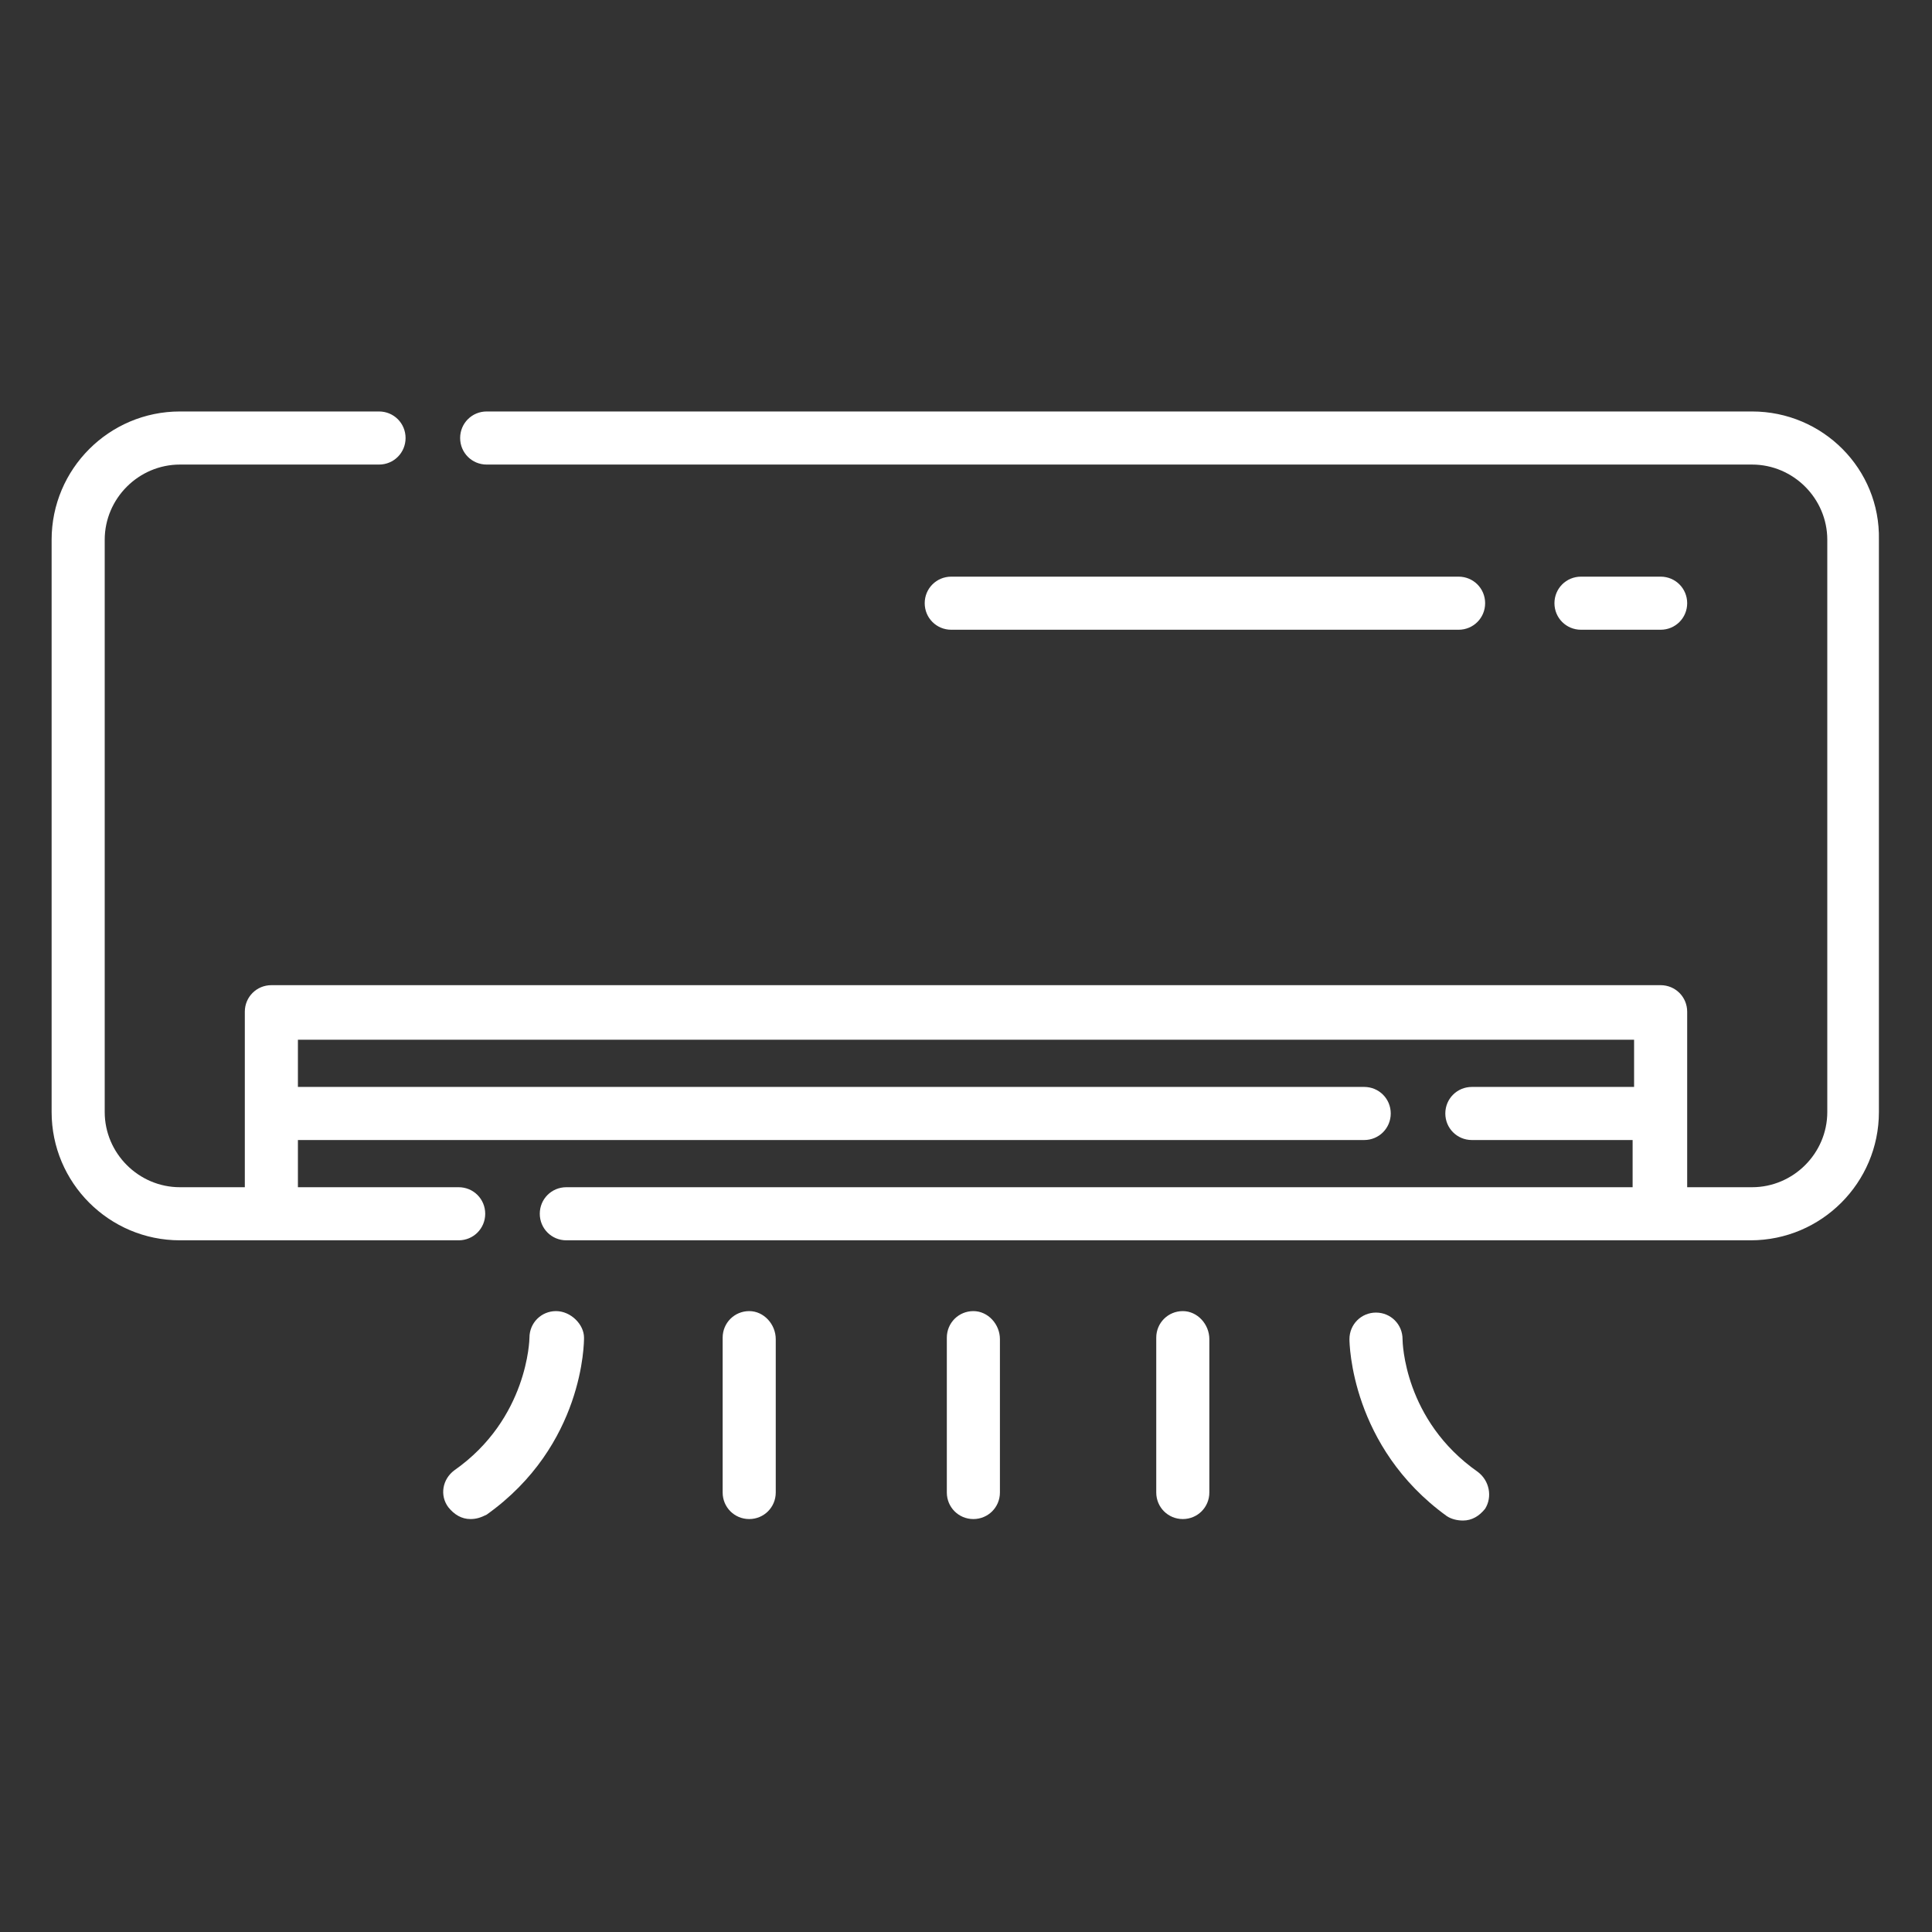
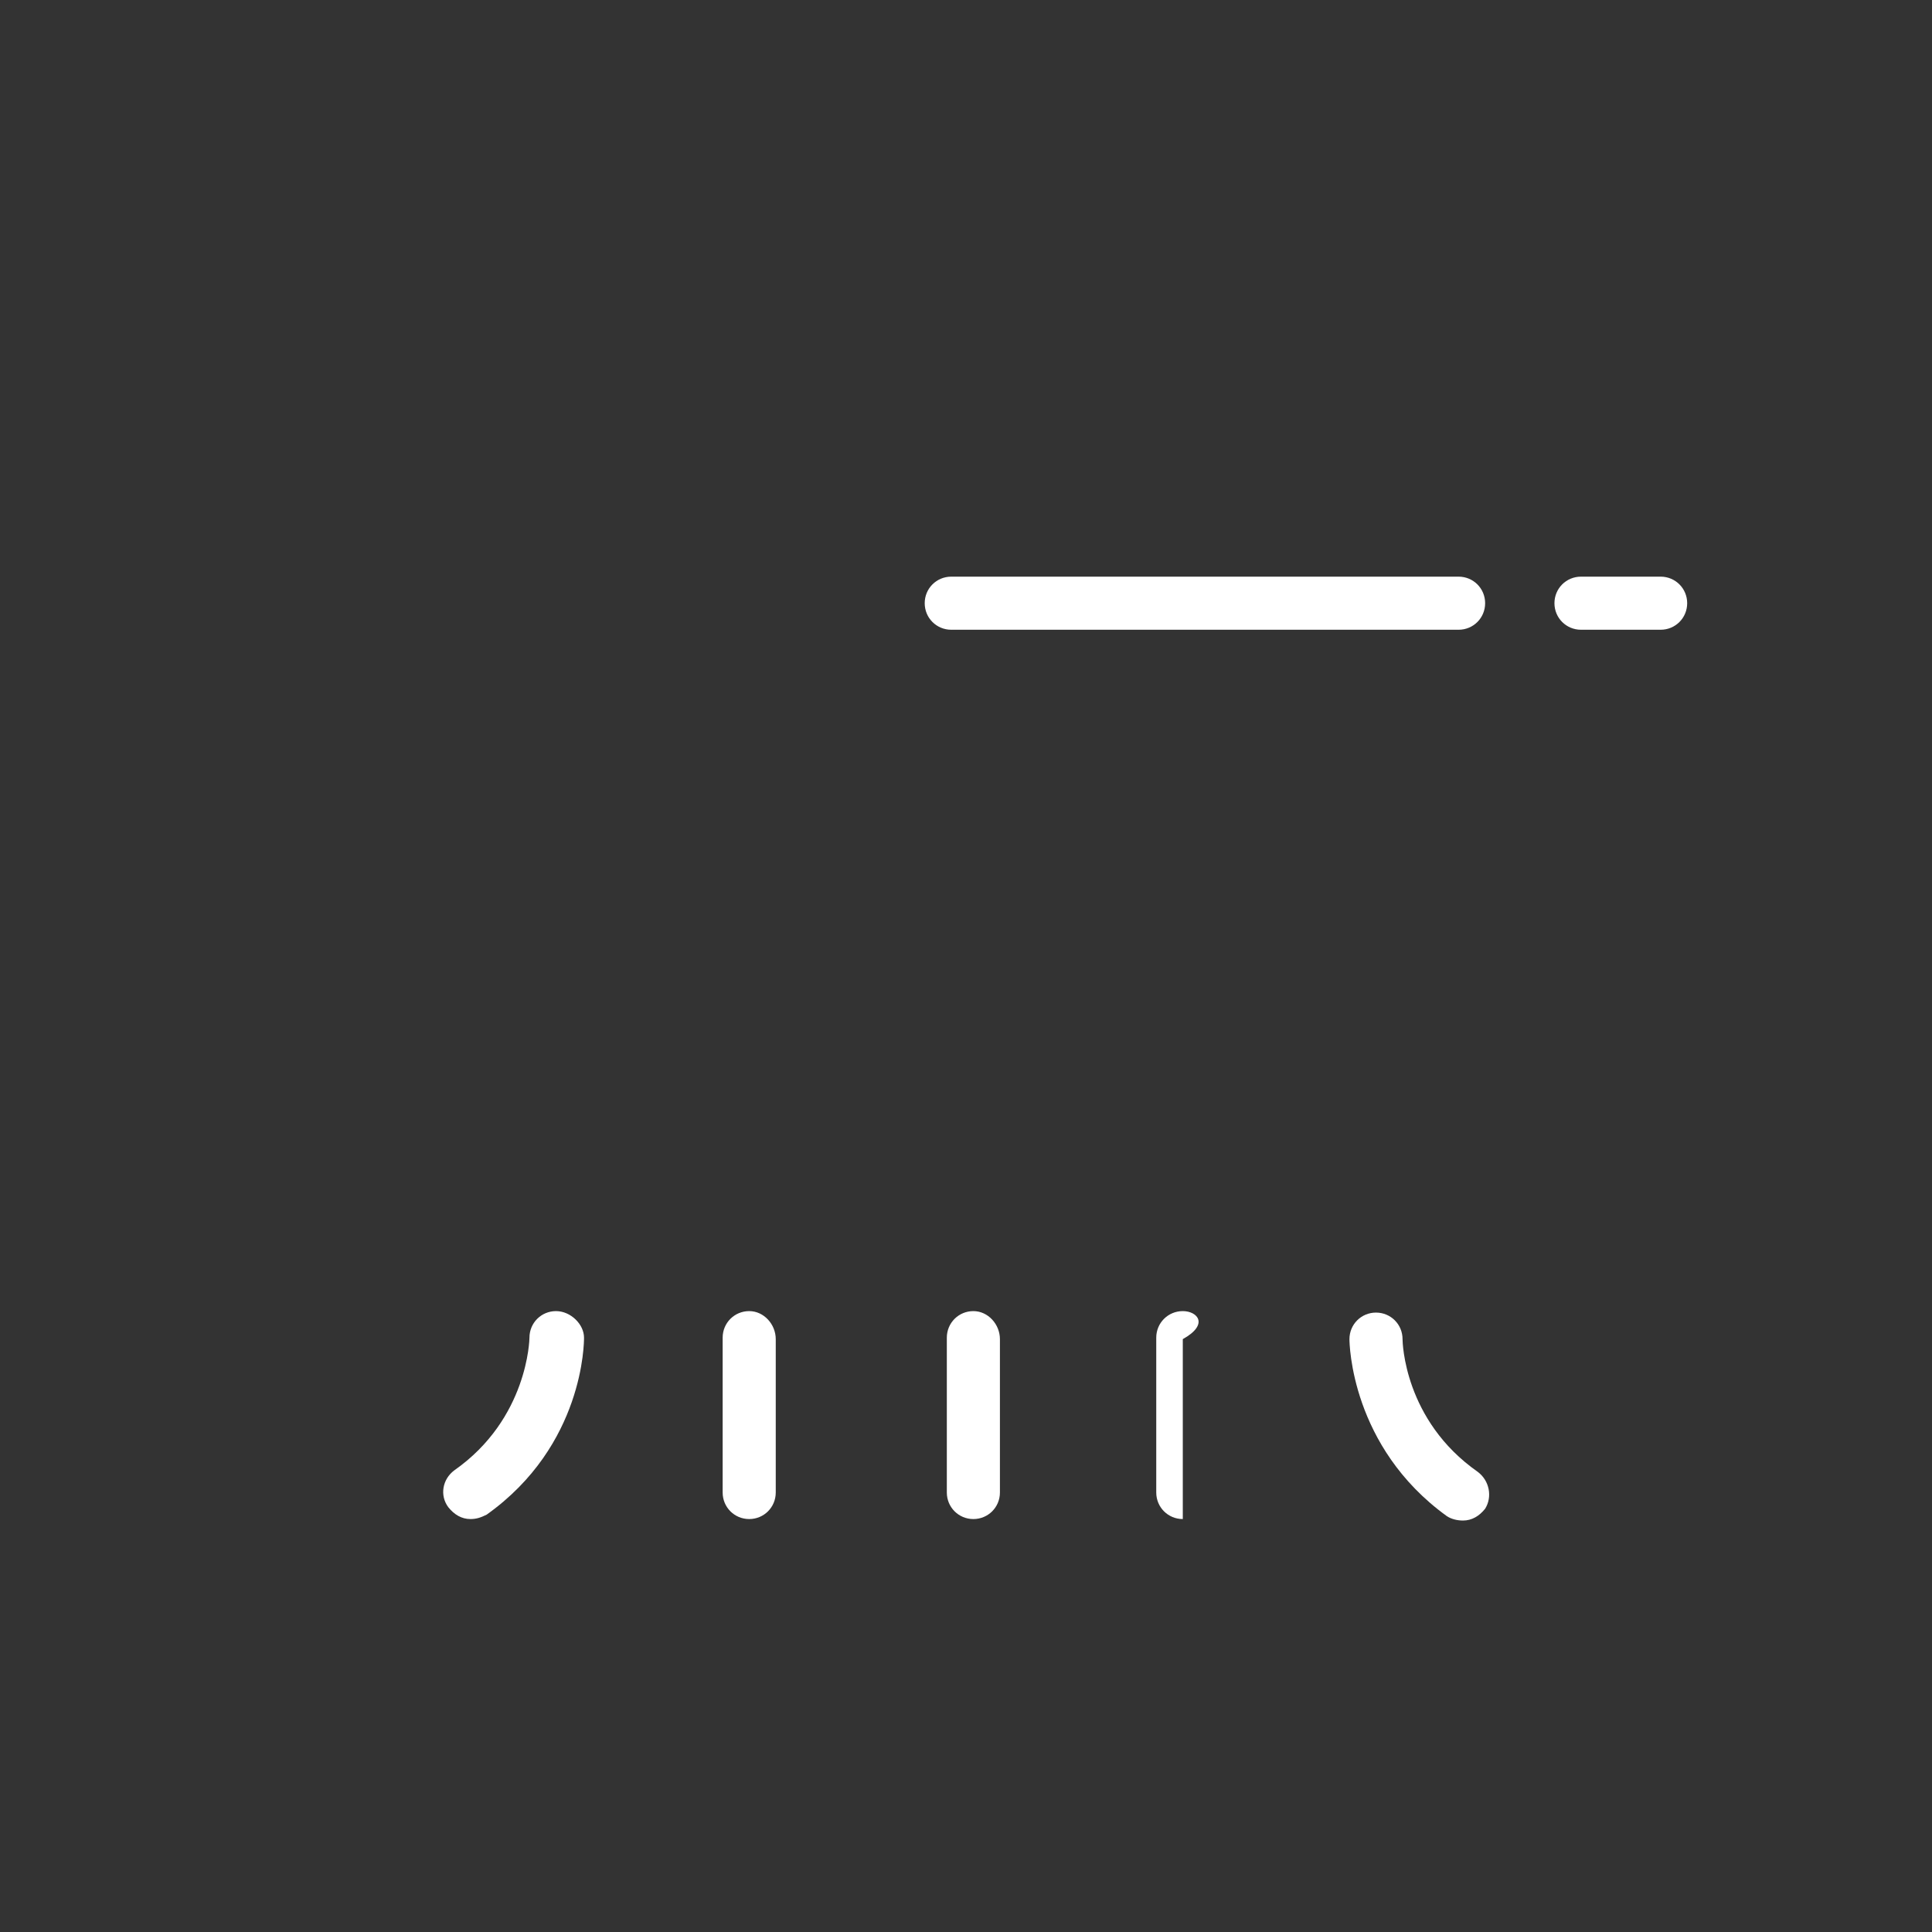
<svg xmlns="http://www.w3.org/2000/svg" version="1.1" id="Layer_1" x="0px" y="0px" viewBox="0 0 131 131" style="enable-background:new 0 0 131 131;" xml:space="preserve" fill="#fff">
  <rect x="0" y="0" width="131" height="131" fill="#333333" stroke="none" />
  <style type="text/css">
	.st0{clip-path:url(#SVGID_2_);}
	.st1{fill-rule:evenodd;clip-rule:evenodd;fill:#050008;}
	.st2{clip-path:url(#SVGID_4_);fill-rule:evenodd;clip-rule:evenodd;fill:#050008;}
</style>
  <g>
-     <path d="M118.8,27.9H33c-1,0-1.8,0.8-1.8,1.8c0,1,0.8,1.8,1.8,1.8h85.8c2.8,0,5.1,2.3,5.1,5.1v38.8c0,2.8-2.3,5.1-5.1,5.1h-4.4   V68.6c0-1-0.8-1.8-1.8-1.8H18.4c-1,0-1.8,0.8-1.8,1.8v11.9h-4.4c-2.8,0-5.1-2.3-5.1-5.1V36.6c0-2.8,2.3-5.1,5.1-5.1h13.5   c1,0,1.8-0.8,1.8-1.8c0-1-0.8-1.8-1.8-1.8H12.2c-4.8,0-8.7,3.9-8.7,8.7v38.8c0,4.8,3.9,8.7,8.7,8.7h18.9c1,0,1.8-0.8,1.8-1.8   c0-1-0.8-1.8-1.8-1.8H20.2v-3.2h72.3c1,0,1.8-0.8,1.8-1.8c0-1-0.8-1.8-1.8-1.8H20.2v-3.2h90.6v3.2H99.8c-1,0-1.8,0.8-1.8,1.8   c0,1,0.8,1.8,1.8,1.8h10.9v3.2H38.4c-1,0-1.8,0.8-1.8,1.8c0,1,0.8,1.8,1.8,1.8h80.3c4.8,0,8.7-3.9,8.7-8.7V36.6   C127.5,31.8,123.6,27.9,118.8,27.9L118.8,27.9z M118.8,27.9" />
    <path d="M112.6,42.7c1,0,1.8-0.8,1.8-1.8c0-1-0.8-1.8-1.8-1.8h-5.4c-1,0-1.8,0.8-1.8,1.8c0,1,0.8,1.8,1.8,1.8H112.6z M112.6,42.7" />
    <path d="M98.9,42.7c1,0,1.8-0.8,1.8-1.8c0-1-0.8-1.8-1.8-1.8H64.5c-1,0-1.8,0.8-1.8,1.8c0,1,0.8,1.8,1.8,1.8H98.9z M98.9,42.7" />
    <path d="M37.7,88.9c-1,0-1.8,0.8-1.8,1.8c0,0.1-0.1,5.5-5.1,9c-0.8,0.6-1,1.7-0.4,2.5c0.4,0.5,0.9,0.8,1.5,0.8   c0.4,0,0.7-0.1,1.1-0.3c6.6-4.7,6.6-11.7,6.6-12C39.6,89.8,38.7,88.9,37.7,88.9L37.7,88.9z M37.7,88.9" />
    <path d="M50.8,88.9c-1,0-1.8,0.8-1.8,1.8v10.5c0,1,0.8,1.8,1.8,1.8c1,0,1.8-0.8,1.8-1.8V90.8C52.6,89.8,51.8,88.9,50.8,88.9   L50.8,88.9z M50.8,88.9" />
    <path d="M66,88.9c-1,0-1.8,0.8-1.8,1.8v10.5c0,1,0.8,1.8,1.8,1.8c1,0,1.8-0.8,1.8-1.8V90.8C67.8,89.8,67,88.9,66,88.9L66,88.9z    M66,88.9" />
    <path d="M100.2,99.8c-5-3.5-5.1-8.8-5.1-9c0-1-0.8-1.8-1.8-1.8c-1,0-1.8,0.8-1.8,1.8c0,0.3,0.1,7.3,6.6,12c0.3,0.2,0.7,0.3,1.1,0.3   c0.6,0,1.1-0.3,1.5-0.8C101.2,101.5,101,100.4,100.2,99.8L100.2,99.8z M100.2,99.8" />
-     <path d="M80.2,88.9c-1,0-1.8,0.8-1.8,1.8v10.5c0,1,0.8,1.8,1.8,1.8c1,0,1.8-0.8,1.8-1.8V90.8C82,89.8,81.2,88.9,80.2,88.9   L80.2,88.9z M80.2,88.9" />
+     <path d="M80.2,88.9c-1,0-1.8,0.8-1.8,1.8v10.5c0,1,0.8,1.8,1.8,1.8V90.8C82,89.8,81.2,88.9,80.2,88.9   L80.2,88.9z M80.2,88.9" />
  </g>
</svg>